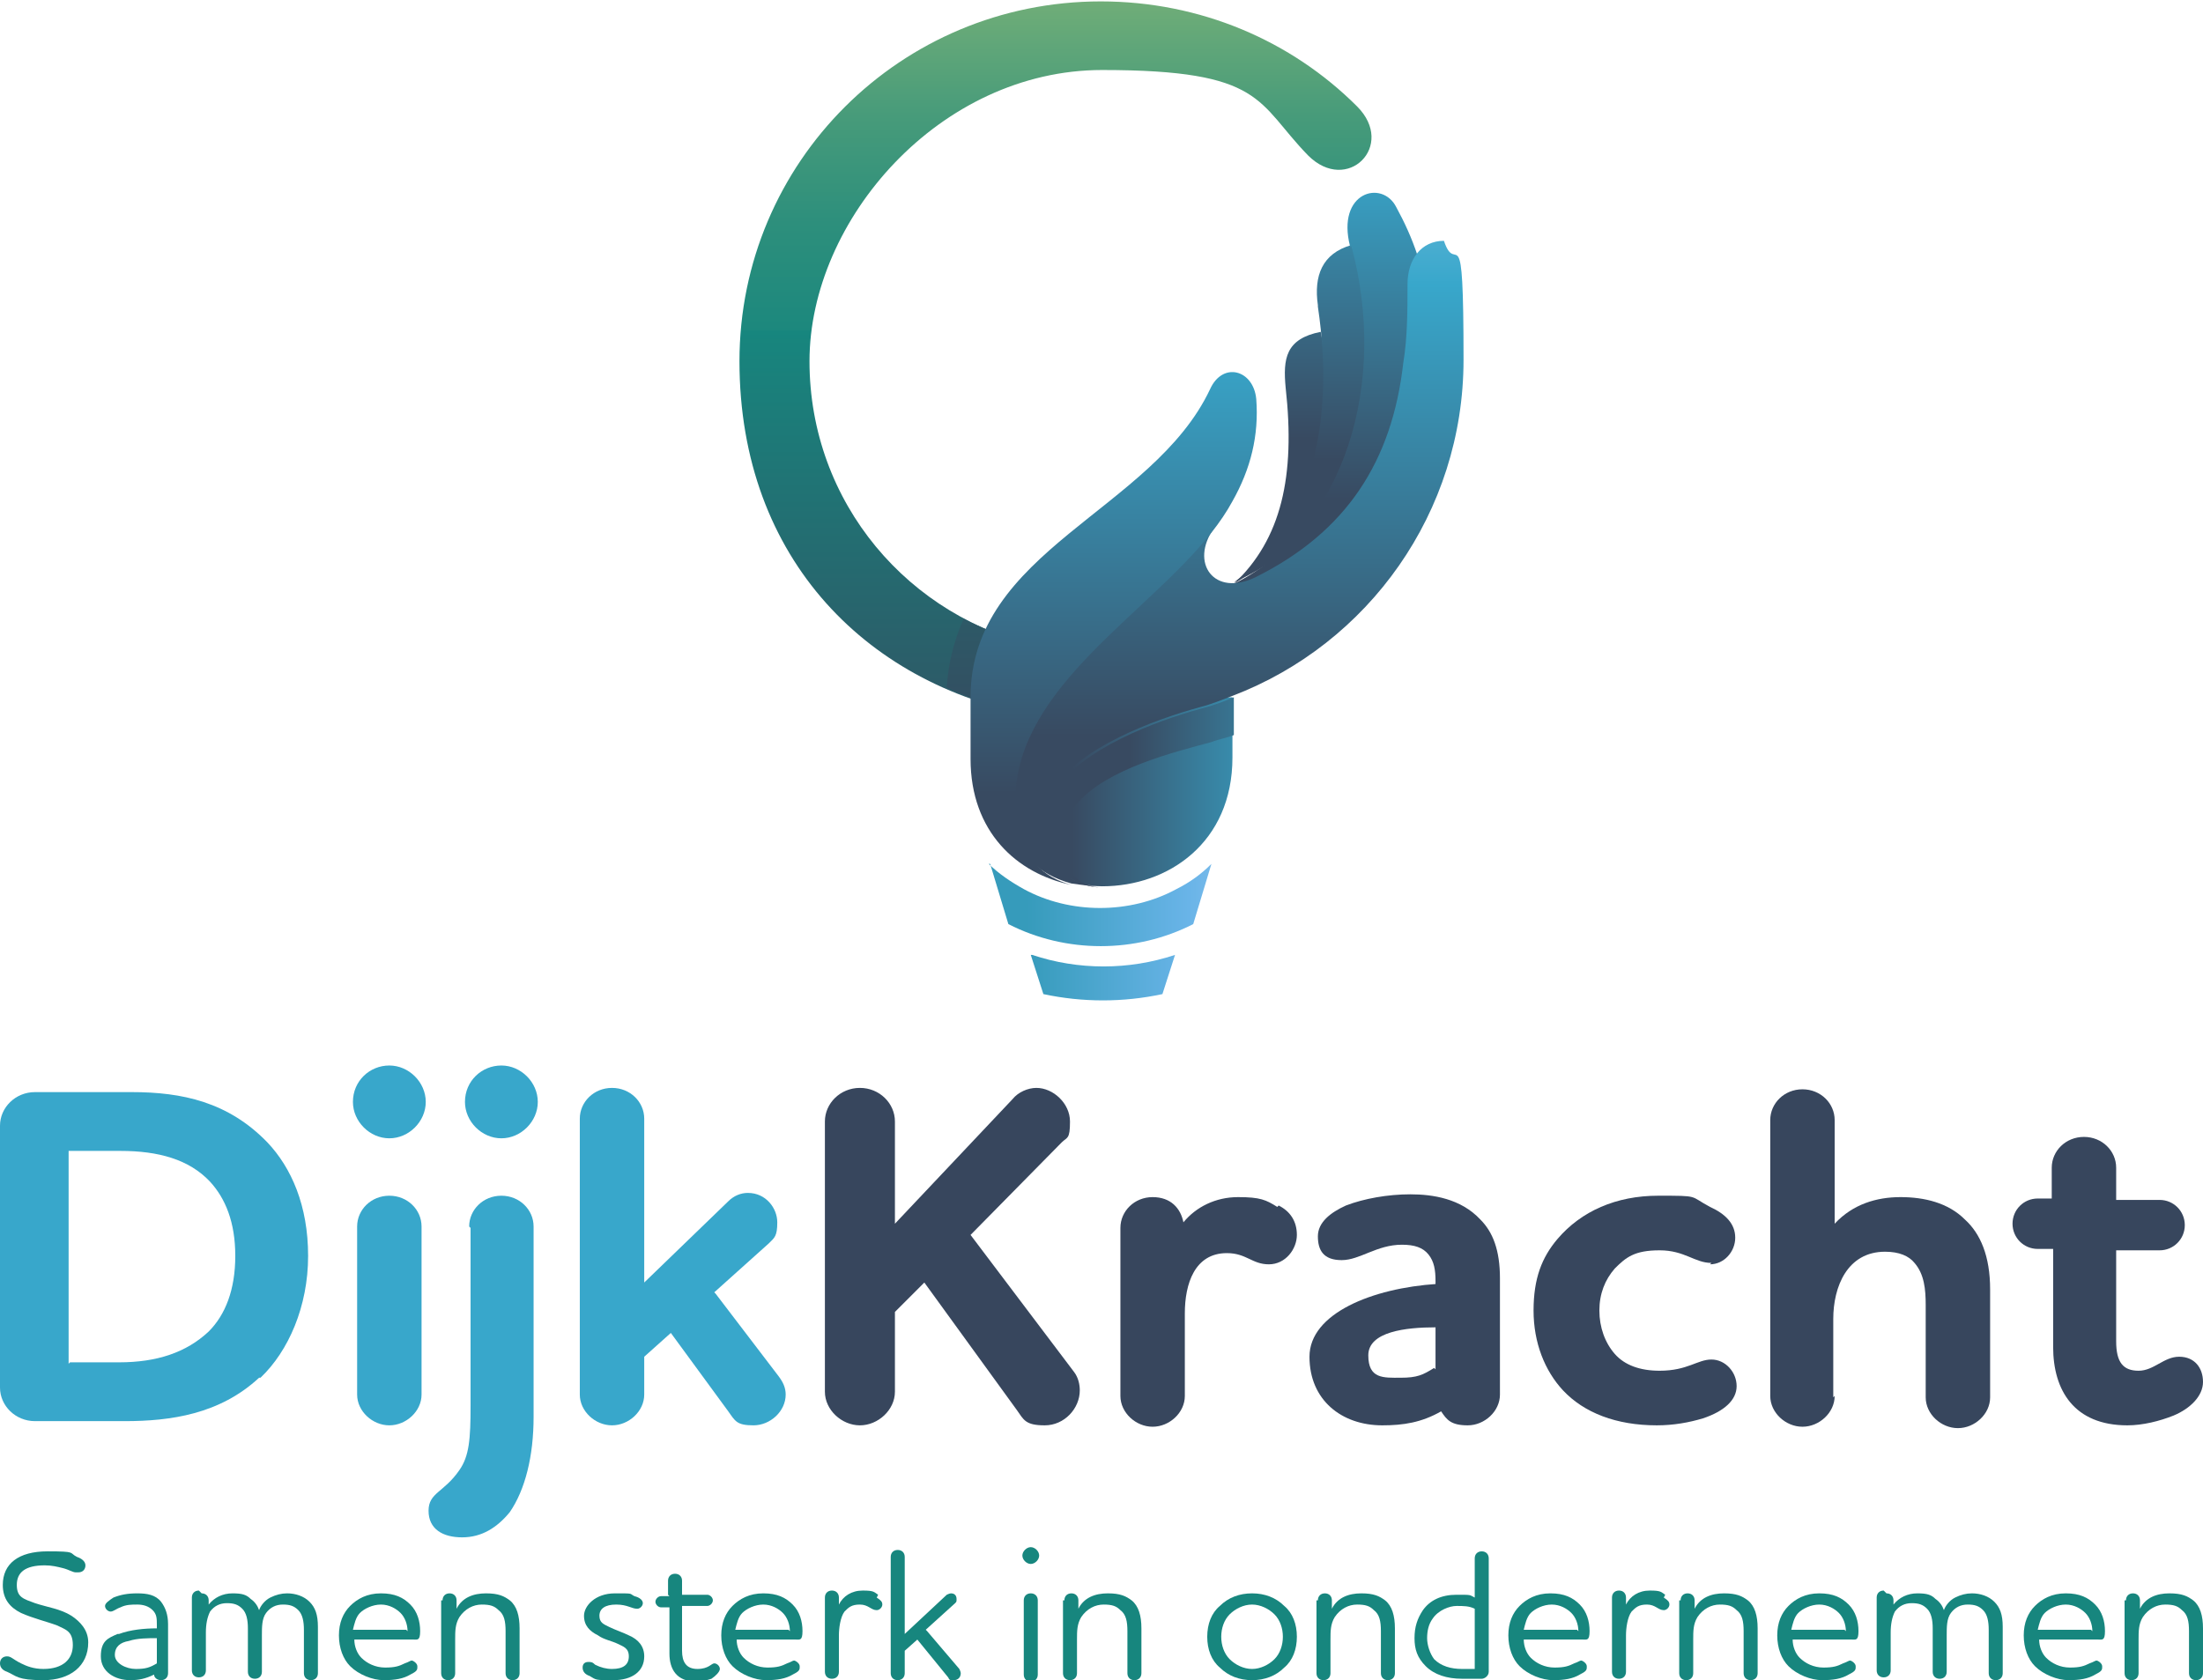
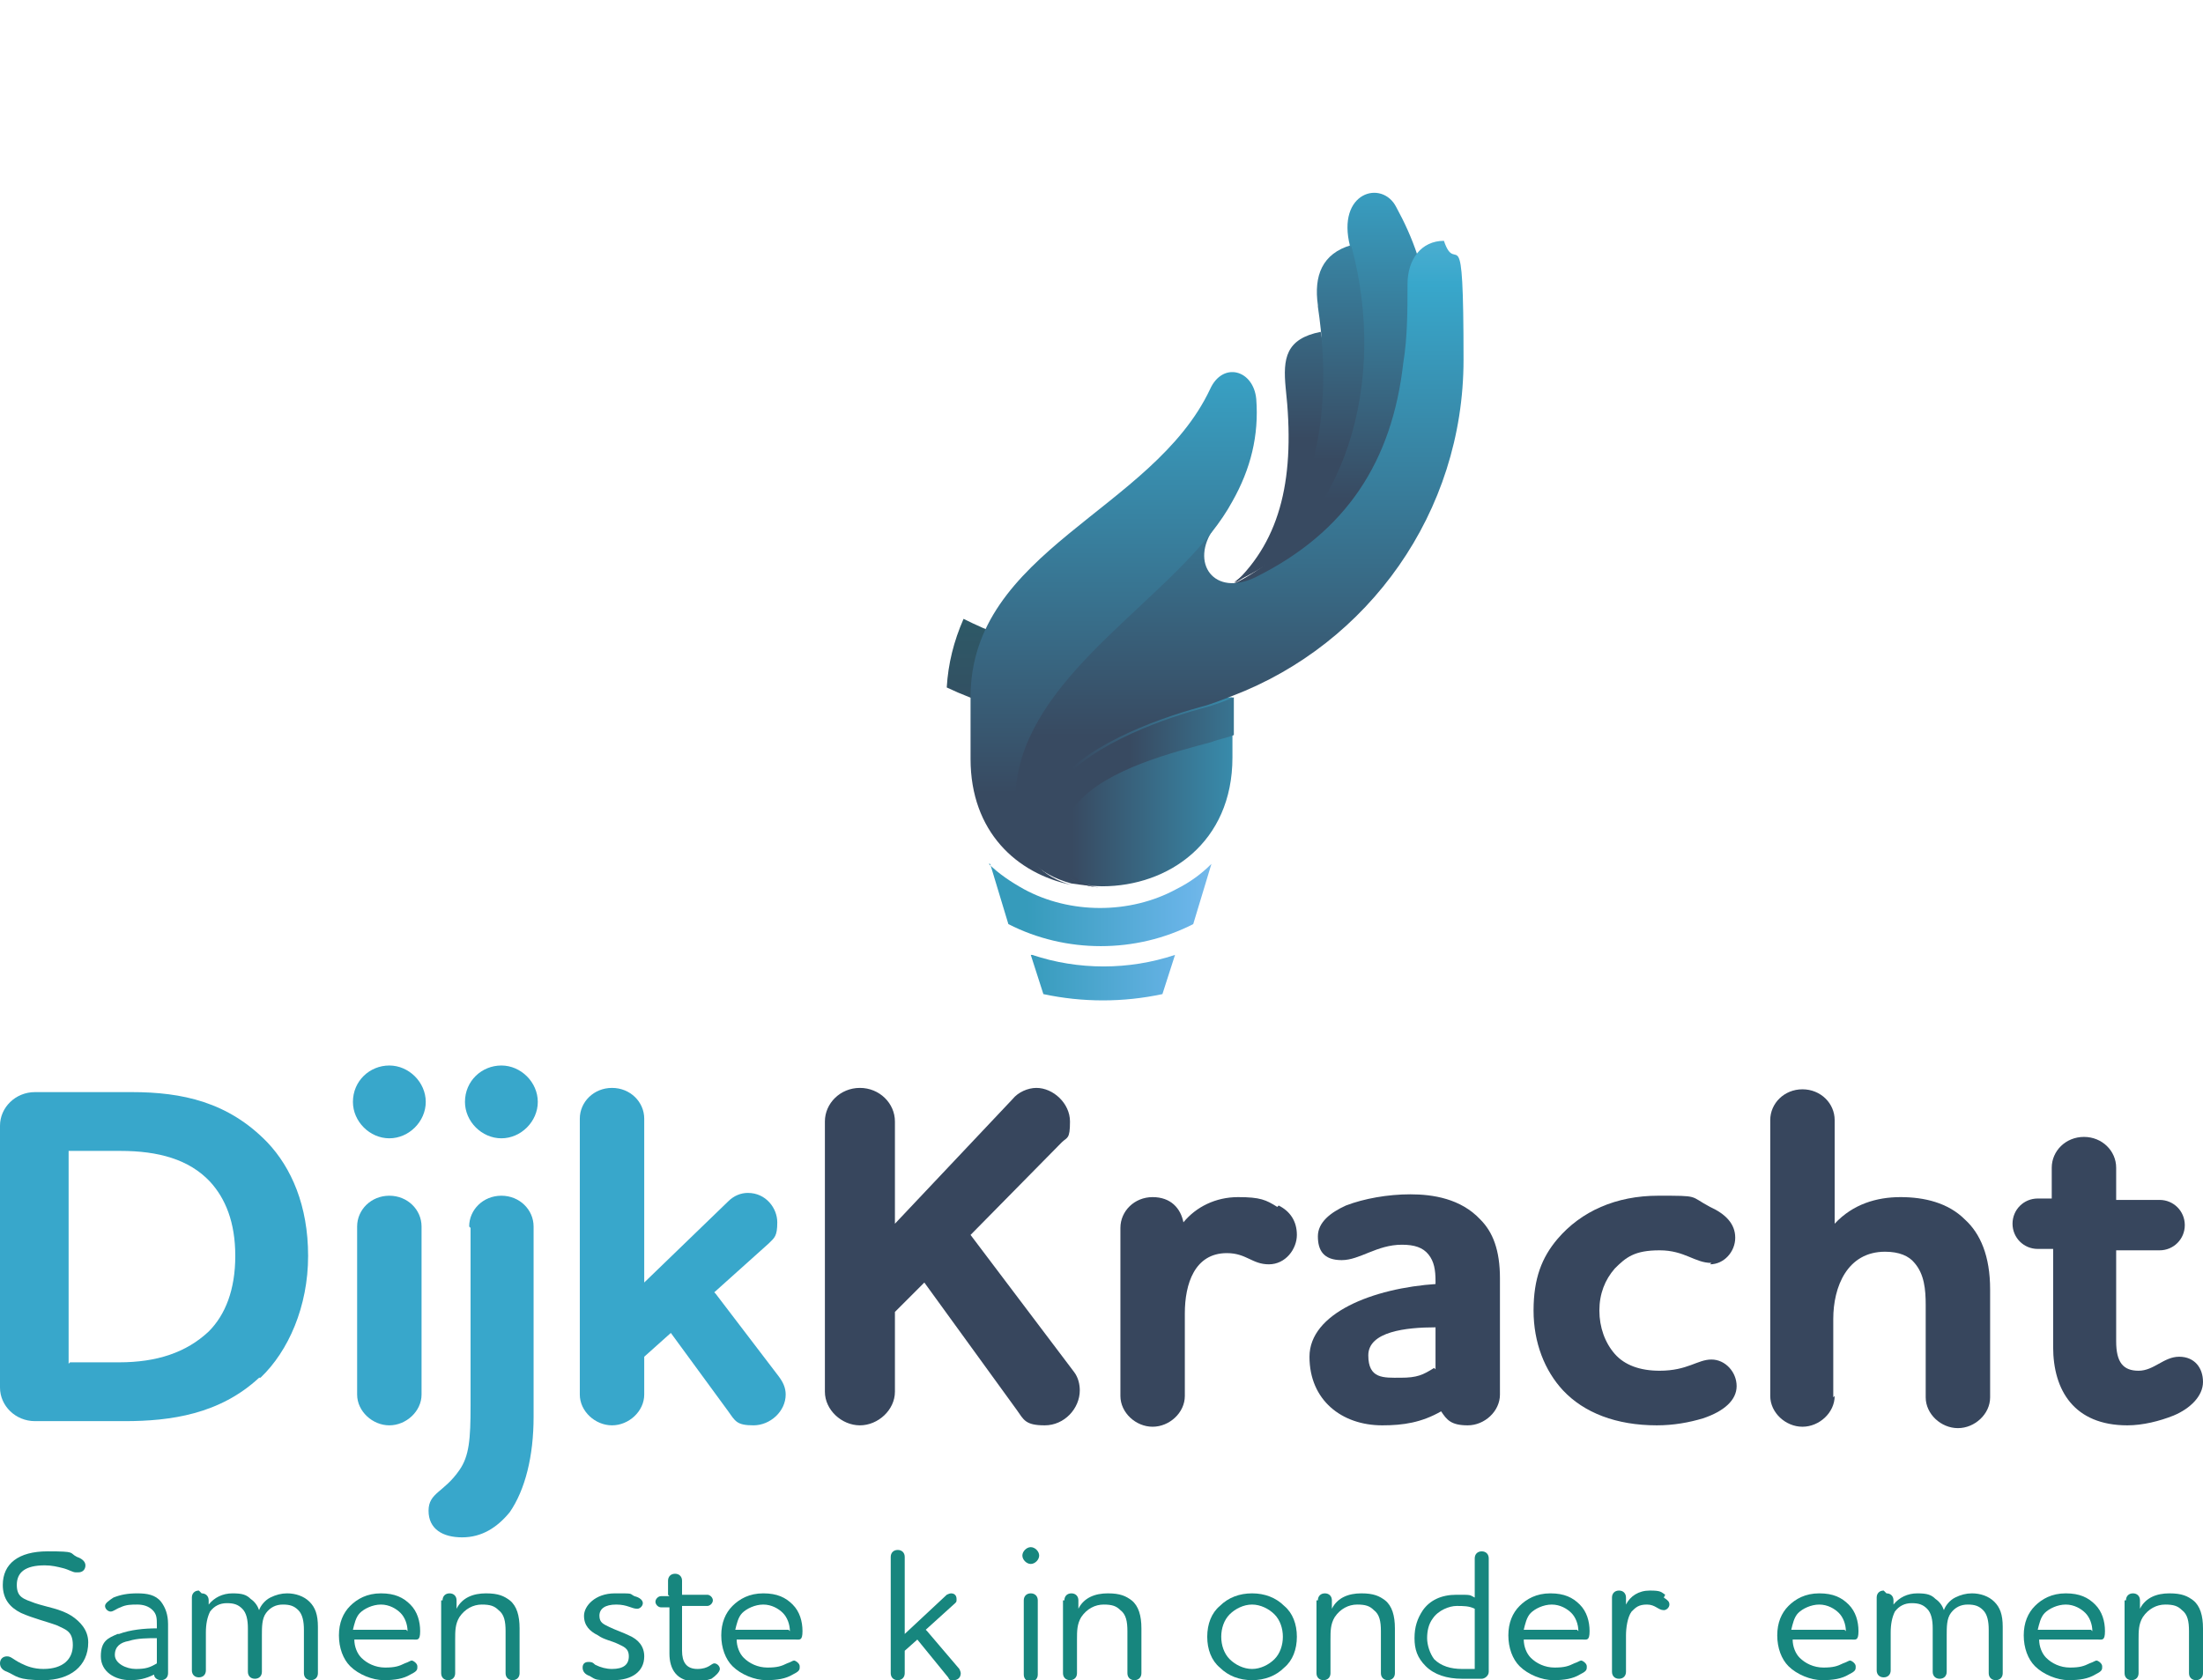
<svg xmlns="http://www.w3.org/2000/svg" xmlns:xlink="http://www.w3.org/1999/xlink" id="Layer_1" data-name="Layer 1" version="1.1" viewBox="0 0 157.3 120">
  <defs>
    <style>
      .cls-1 {
        fill: url(#Naamloos_verloop_2);
      }

      .cls-1, .cls-2, .cls-3, .cls-4, .cls-5, .cls-6, .cls-7, .cls-8, .cls-9, .cls-10, .cls-11, .cls-12, .cls-13, .cls-14 {
        stroke-width: 0px;
      }

      .cls-1, .cls-2, .cls-3, .cls-4, .cls-5, .cls-6, .cls-7, .cls-8, .cls-12, .cls-13, .cls-14 {
        fill-rule: evenodd;
      }

      .cls-2 {
        fill: url(#Naamloos_verloop_6);
      }

      .cls-3 {
        fill: url(#Naamloos_verloop_11-5);
      }

      .cls-4 {
        fill: url(#Naamloos_verloop_11-4);
      }

      .cls-5 {
        fill: url(#Naamloos_verloop_11-6);
      }

      .cls-6 {
        fill: url(#Naamloos_verloop_11-7);
      }

      .cls-7 {
        fill: url(#Naamloos_verloop_11-2);
      }

      .cls-8 {
        fill: url(#Naamloos_verloop_11-3);
      }

      .cls-9 {
        fill: #38a7cb;
      }

      .cls-10 {
        fill: #17867e;
      }

      .cls-11 {
        fill: #37465d;
      }

      .cls-12 {
        fill: url(#Naamloos_verloop_2-2);
      }

      .cls-13 {
        fill: url(#Naamloos_verloop_6-2);
      }

      .cls-14 {
        fill: url(#Naamloos_verloop_11);
      }
    </style>
    <linearGradient id="Naamloos_verloop_2" data-name="Naamloos verloop 2" x1="75.4" y1="60.1" x2="75.4" y2="136.7" gradientTransform="translate(0 122) scale(1 -1)" gradientUnits="userSpaceOnUse">
      <stop offset="0" stop-color="#37465d" />
      <stop offset=".5" stop-color="#17867e" />
      <stop offset=".5" stop-color="#1c887d" />
      <stop offset=".6" stop-color="#2d8f7c" />
      <stop offset=".7" stop-color="#479b7a" />
      <stop offset=".8" stop-color="#6dac78" />
      <stop offset=".9" stop-color="#9dc175" />
      <stop offset="1" stop-color="#cad672" />
    </linearGradient>
    <linearGradient id="Naamloos_verloop_2-2" data-name="Naamloos verloop 2" x1="71" y1="66.3" x2="71" y2="143" xlink:href="#Naamloos_verloop_2" />
    <linearGradient id="Naamloos_verloop_11" data-name="Naamloos verloop 11" x1="71.1" y1="65.4" x2="98.4" y2="65.4" gradientTransform="translate(0 122) scale(1 -1)" gradientUnits="userSpaceOnUse">
      <stop offset=".2" stop-color="#384a61" />
      <stop offset=".8" stop-color="#38a7cb" />
      <stop offset="1" stop-color="#78bdde" />
    </linearGradient>
    <linearGradient id="Naamloos_verloop_11-2" data-name="Naamloos verloop 11" x1="75.2" y1="65.4" x2="102.5" y2="65.4" xlink:href="#Naamloos_verloop_11" />
    <linearGradient id="Naamloos_verloop_6" data-name="Naamloos verloop 6" x1="68.7" y1="57.3" x2="91.8" y2="57.3" gradientTransform="translate(0 122) scale(1 -1)" gradientUnits="userSpaceOnUse">
      <stop offset=".2" stop-color="#369bbb" />
      <stop offset=".7" stop-color="#69b4e8" />
      <stop offset="1" stop-color="#9bc8ee" />
    </linearGradient>
    <linearGradient id="Naamloos_verloop_6-2" data-name="Naamloos verloop 6" x1="68.7" y1="52.2" x2="91.8" y2="52.2" xlink:href="#Naamloos_verloop_6" />
    <linearGradient id="Naamloos_verloop_11-3" data-name="Naamloos verloop 11" x1="91.4" y1="82.5" x2="91.4" y2="123.3" xlink:href="#Naamloos_verloop_11" />
    <linearGradient id="Naamloos_verloop_11-4" data-name="Naamloos verloop 11" x1="93" y1="81" x2="93" y2="121.8" xlink:href="#Naamloos_verloop_11" />
    <linearGradient id="Naamloos_verloop_11-5" data-name="Naamloos verloop 11" x1="94.7" y1="78.2" x2="94.7" y2="119" xlink:href="#Naamloos_verloop_11" />
    <linearGradient id="Naamloos_verloop_11-6" data-name="Naamloos verloop 11" x1="88.3" y1="58.7" x2="88.3" y2="112.4" xlink:href="#Naamloos_verloop_11" />
    <linearGradient id="Naamloos_verloop_11-7" data-name="Naamloos verloop 11" x1="79.5" y1="54.6" x2="79.5" y2="108.3" xlink:href="#Naamloos_verloop_11" />
  </defs>
  <g id="Laag_1-2" data-name="Laag 1-2">
-     <path class="cls-1" d="M74.4,51.2v-5c-9.5-2-16.6-10.3-16.6-20.4s9.3-20.8,20.9-20.8,11,2.3,14.7,6.1c2.8,2.8,6.3-.7,3.5-3.5-4.7-4.7-11.2-7.5-18.3-7.5-14.3,0-25.8,11.5-25.8,25.7s9.3,23.4,21.6,25.4h0Z" />
    <path class="cls-12" d="M74.4,51.2v-5c-2-.4-3.8-1.1-5.6-2-.7,1.6-1.1,3.2-1.2,4.9,2.1,1,4.4,1.7,6.8,2.1h0Z" />
    <path class="cls-14" d="M74.5,56.1c-1.7,2.9.2,7.2,4.2,7.2,4.7,0,9.3-3.1,9.3-9.2v-4.3c-4.8,0-11.3,2.7-13.5,6.4h0Z" />
    <path class="cls-7" d="M78.7,63.4c-3.1-.1-3.7-3.9-1.8-6,2.1-2.5,7-3.7,9.6-4.4.5-.2,1.1-.3,1.6-.5v-2.7c-.7.3-1.5.6-2.3.8-3.3.9-8.6,2.9-10.5,5.9-1.7,2.9-.2,6.8,3.4,6.9h0Z" />
    <path class="cls-2" d="M70.7,61.7l1.3,4.3c4.1,2.1,9.1,2.1,13.2,0l1.3-4.3c-.7.7-1.5,1.3-2.5,1.8-3.3,1.8-7.6,1.8-10.9,0-.9-.5-1.8-1.1-2.5-1.8h0Z" />
    <path class="cls-13" d="M73.6,68.2l.9,2.8c2.8.6,5.7.6,8.5,0l.9-2.8c-3.3,1.1-6.9,1.1-10.2,0h0Z" />
    <path class="cls-8" d="M91.8,27.7c.7,6.3-.3,10.8-3.7,14,5.7-3.5,7.8-10.2,6.2-18-2.5.5-2.7,1.9-2.5,4h0Z" />
    <path class="cls-4" d="M94.1,21.9c1.3,8.7-.7,15.8-6,19.7,9.6-4.4,11.7-14.5,8.4-24.1-2.1.6-2.7,2.2-2.4,4.3h0Z" />
    <path class="cls-3" d="M96.5,17.6c2.6,9.7-.4,20.1-8.4,24.1,13.4.4,13.5-20.4,13.1-23.5-.4-1.2-.9-2.3-1.5-3.4-1-2-4.3-1.1-3.3,2.8h0Z" />
    <path class="cls-5" d="M86.7,37.7c-5.7,4.4-12.1,9.7-14.1,16.1-1.1,3.5-.9,8,3.9,9.3.7.1,1.4.2,2.1.2-3.7-.1-5.2-4-3.4-6.9,1.8-3,7.2-5,10.5-5.9.8-.2,1.5-.5,2.3-.8,9.7-3.7,16.5-13.1,16.5-24s-.5-5.8-1.4-8.5c-1.6,0-2.6,1.3-2.6,3.1s0,3.8-.3,5.6c-.8,7.1-4.1,12.1-10.5,15.3-3,1.5-4.8-1-3-3.5h0Z" />
    <path class="cls-6" d="M88,35.8c1.3-2.3,1.9-4.7,1.7-7.3-.2-2.1-2.4-2.7-3.3-.7-4.1,8.7-17.1,11.5-17.1,22v4.4c0,5.2,3.3,8.2,7.2,9-4.2-1.1-4.6-5.7-3.5-9.2,2.3-7.2,11.7-12.1,15-18.2h0Z" />
    <path class="cls-9" d="M18.5,98.4c-2.8,2.6-6.3,3.1-9.6,3.1H2.5c-1.4,0-2.5-1.1-2.5-2.4v-18.7c0-1.3,1.1-2.4,2.5-2.4h6.9c3.6,0,6.9.7,9.7,3.6,1.7,1.8,2.9,4.5,2.9,8.1s-1.4,6.8-3.4,8.7h0ZM5,97.3h3.5c2.7,0,4.8-.7,6.4-2.2,1.2-1.2,1.9-3,1.9-5.4s-.7-4.1-1.8-5.3c-1.5-1.6-3.7-2.2-6.4-2.2h-3.7v15.2h0Z" />
    <path class="cls-9" d="M25.2,78.7c0-1.5,1.2-2.6,2.6-2.6s2.6,1.2,2.6,2.6-1.2,2.6-2.6,2.6-2.6-1.2-2.6-2.6ZM27.8,85.4c1.3,0,2.3,1,2.3,2.2v12c0,1.2-1.1,2.2-2.3,2.2s-2.3-1-2.3-2.2v-12c0-1.2,1-2.2,2.3-2.2Z" />
    <path class="cls-9" d="M33.5,87.6c0-1.2,1-2.2,2.3-2.2s2.3,1,2.3,2.2v13.6c0,2.8-.6,5.2-1.7,6.8-.9,1.1-2,1.8-3.4,1.8s-2.4-.6-2.4-1.9,1.1-1.3,2.2-2.9c.7-1,.8-2.2.8-4.6v-12.7h0ZM33.2,78.7c0-1.5,1.2-2.6,2.6-2.6s2.6,1.2,2.6,2.6-1.2,2.6-2.6,2.6-2.6-1.2-2.6-2.6Z" />
    <path class="cls-9" d="M51.1,92.4l4.5,5.9c.3.4.5.8.5,1.3,0,1.2-1.1,2.2-2.3,2.2s-1.3-.3-1.8-1l-4.1-5.6-1.9,1.7v2.7c0,1.2-1.1,2.2-2.3,2.2s-2.3-1-2.3-2.2v-19.7c0-1.2,1-2.2,2.3-2.2s2.3,1,2.3,2.2v11.7l6-5.8c.4-.4.9-.6,1.4-.6,1.3,0,2.1,1.1,2.1,2.1s-.2,1.1-.6,1.5l-3.9,3.5h0Z" />
    <path class="cls-11" d="M69.3,88.2l7.4,9.8c.3.4.4.9.4,1.3,0,1.3-1.1,2.5-2.5,2.5s-1.5-.4-2-1.1l-6.6-9.1-2.1,2.1v5.7c0,1.3-1.2,2.4-2.5,2.4s-2.5-1.1-2.5-2.4v-19.3c0-1.3,1.1-2.4,2.5-2.4s2.5,1.1,2.5,2.4v7.3l8.4-8.9c.4-.5,1.1-.8,1.7-.8,1.2,0,2.4,1.1,2.4,2.4s-.2,1.1-.6,1.5l-6.5,6.6h0Z" />
    <path class="cls-11" d="M91.3,86.1c.8.4,1.3,1.1,1.3,2.1s-.8,2.1-2,2.1-1.6-.8-3-.8c-2.3,0-3,2.2-3,4.3v5.9c0,1.2-1.1,2.2-2.3,2.2s-2.3-1-2.3-2.2v-12c0-1.2,1-2.2,2.3-2.2s2,.8,2.2,1.8c.9-1.1,2.3-1.8,3.9-1.8s2,.2,2.8.7h0Z" />
    <path class="cls-11" d="M102.5,91.8v-.3c0-.8-.1-1.4-.5-1.9-.4-.5-1-.7-1.9-.7-1.8,0-3,1.1-4.3,1.1s-1.7-.7-1.7-1.7.9-1.7,2-2.2c1.3-.5,3-.8,4.6-.8s3.6.3,5,1.8c.9.9,1.4,2.2,1.4,4.2v8.3c0,1.2-1.1,2.2-2.3,2.2s-1.5-.4-1.9-1c-1.4.8-2.7,1-4.2,1-2.9,0-5.2-1.8-5.2-4.9s4.5-4.9,9.1-5.2h0ZM102.5,97.8v-3c-2.1,0-4.8.3-4.8,2s1.1,1.6,2.3,1.6,1.6-.2,2.4-.7Z" />
    <path class="cls-11" d="M122.2,90.2c-1.2,0-1.9-.9-3.7-.9s-2.4.5-3.2,1.3c-.7.8-1.1,1.8-1.1,3s.4,2.3,1.1,3.1,1.8,1.2,3.2,1.2c2,0,2.7-.8,3.7-.8s1.8.9,1.8,1.9-.9,1.8-2.4,2.3c-1,.3-2.1.5-3.3.5-2.9,0-5.2-.9-6.7-2.5-1.3-1.4-2.1-3.4-2.1-5.7s.6-3.8,1.7-5.1c1.7-2,4.2-3.1,7.2-3.1s2.2,0,3.7.8c1.1.5,1.8,1.2,1.8,2.2s-.8,1.9-1.8,1.9h0Z" />
    <path class="cls-11" d="M131,99.7c0,1.2-1.1,2.2-2.3,2.2s-2.3-1-2.3-2.2v-19.7c0-1.2,1-2.2,2.3-2.2s2.3,1,2.3,2.2v7.4c1.3-1.4,3-1.9,4.7-1.9s3.4.4,4.6,1.6c1.1,1,1.8,2.6,1.8,5v7.7c0,1.2-1.1,2.2-2.3,2.2s-2.3-1-2.3-2.2v-6.6c0-1.1-.1-2.2-.8-3-.4-.5-1.1-.8-2.1-.8-2.7,0-3.7,2.5-3.7,4.8v5.6h0Z" />
    <path class="cls-11" d="M146.5,85.7v-2.3c0-1.2,1-2.2,2.3-2.2s2.3,1,2.3,2.2v2.3h3.1c1,0,1.8.8,1.8,1.8s-.8,1.8-1.8,1.8h-3.1v6.5c0,1.5.5,2.1,1.6,2.1s1.8-1,2.9-1,1.7.8,1.7,1.8-.9,1.9-2.1,2.4c-1,.4-2.2.7-3.3.7-3.8,0-5.3-2.5-5.3-5.6v-7h-1.1c-1,0-1.8-.8-1.8-1.8s.8-1.8,1.8-1.8h1.1,0Z" />
    <path class="cls-10" d="M5.4,112.3c-.2,0-.5-.2-.9-.3-.4-.1-.8-.2-1.3-.2-1.4,0-2,.5-2,1.4s.5,1,1.3,1.3c.9.3,1.8.4,2.6.9.6.4,1.2,1,1.2,1.9,0,1.7-1.3,2.7-3.2,2.7s-1.9-.3-2.6-.6c-.3-.1-.5-.3-.5-.6s.2-.5.5-.5.4.2,1,.5c.4.2.9.4,1.6.4,1.4,0,2.1-.7,2.1-1.7s-.5-1.1-1.1-1.4c-.8-.3-1.7-.5-2.6-.9-.8-.4-1.3-1-1.3-2,0-1.5,1.1-2.4,3.2-2.4s1.5.1,2.1.4c.3.1.6.3.6.6s-.2.5-.5.5h0Z" />
    <path class="cls-10" d="M8.5,116.7c.8-.3,1.8-.4,2.7-.4v-.2c0-.5,0-.8-.3-1.1-.3-.3-.7-.4-1.1-.4s-.8,0-1.2.2c-.3.1-.5.3-.7.3s-.4-.2-.4-.4.3-.4.6-.6c.5-.2,1-.3,1.7-.3s1.3.1,1.7.6c.3.4.5.9.5,1.6v3.5c0,.3-.2.5-.5.5s-.5-.2-.5-.4c-.6.3-1.1.4-1.7.4-1.1,0-2.1-.6-2.1-1.7s.5-1.3,1.2-1.6h0ZM11.2,118.9v-1.9c-.6,0-1.4,0-2,.2-.6.1-1,.4-1,1s.8,1,1.5,1,1-.1,1.5-.4Z" />
    <path class="cls-10" d="M14.4,113.8c.3,0,.5.2.5.5v.3c.4-.5,1-.8,1.7-.8s1,.1,1.3.4c.3.2.5.5.6.8.1-.3.4-.7.8-.9.4-.2.8-.3,1.2-.3.6,0,1.2.2,1.6.6.4.4.6.9.6,1.8v3.3c0,.3-.2.5-.5.5s-.5-.2-.5-.5v-3.1c0-.6-.1-1.1-.4-1.4-.3-.3-.6-.4-1.1-.4s-.9.2-1.2.6c-.3.4-.3,1-.3,1.6v2.6c0,.3-.2.5-.5.5s-.5-.2-.5-.5v-3.1c0-.6-.1-1.1-.4-1.4-.3-.3-.6-.4-1.1-.4s-.9.2-1.2.6c-.2.4-.3.9-.3,1.5v2.7c0,.3-.2.5-.5.5s-.5-.2-.5-.5v-5.2c0-.3.2-.5.5-.5h0Z" />
    <path class="cls-10" d="M29.8,119.1c0,.2-.1.3-.5.5-.5.3-1.1.4-1.9.4s-1.8-.4-2.4-1c-.5-.5-.8-1.3-.8-2.2s.3-1.6.8-2.1,1.2-.9,2.2-.9,1.6.3,2.1.8c.5.5.7,1.2.7,1.9s-.2.6-.5.6h-4.2c0,.5.2,1,.5,1.3.4.4,1,.7,1.7.7s1-.1,1.4-.3c.3-.1.4-.2.5-.2s.4.2.4.4h0ZM29.1,116.5c0-.5-.2-1-.5-1.3-.3-.3-.8-.6-1.4-.6s-1.2.3-1.5.6c-.3.3-.4.8-.5,1.2h3.8Z" />
    <path class="cls-10" d="M31.6,114.3c0-.3.2-.5.5-.5s.5.2.5.5v.6c.4-.8,1.2-1.1,2.1-1.1s1.3.2,1.7.5c.5.4.7,1.1.7,2v3.2c0,.3-.2.5-.5.5s-.5-.2-.5-.5v-3c0-.7-.1-1.2-.5-1.5-.3-.3-.6-.4-1.2-.4s-1.2.3-1.6.9c-.3.5-.3,1-.3,1.6v2.4c0,.3-.2.5-.5.5s-.5-.2-.5-.5v-5.2h0Z" />
    <path class="cls-10" d="M45.5,114.9c-.4,0-.7-.3-1.5-.3s-1.2.3-1.2.8.3.6.7.8c.4.2,1,.4,1.4.6.7.3,1.1.8,1.1,1.5,0,1.1-.9,1.7-2.2,1.7s-1.2,0-1.7-.3c-.3-.1-.5-.3-.5-.6s.2-.4.4-.4.3,0,.5.2c.4.2.8.3,1.2.3.8,0,1.2-.3,1.2-.9s-.4-.7-.8-.9c-.4-.2-1-.3-1.4-.6-.6-.3-1-.7-1-1.4s.8-1.6,2.2-1.6,1,0,1.4.2c.4.1.6.3.6.5s-.2.4-.4.4h0Z" />
    <path class="cls-10" d="M47.7,113.9v-1c0-.3.2-.5.5-.5s.5.2.5.5v1h1.8c.2,0,.4.2.4.4s-.2.4-.4.4h-1.8v3.2c0,.8.3,1.3,1.1,1.3s1-.4,1.2-.4.4.2.4.4-.3.5-.6.7c-.3.1-.7.2-1.1.2-1.4,0-1.9-.9-1.9-2v-3.3h-.6c-.2,0-.4-.2-.4-.4s.2-.4.4-.4h.6,0Z" />
    <path class="cls-10" d="M57.1,119.1c0,.2-.1.3-.5.5-.5.3-1.1.4-1.9.4s-1.8-.4-2.4-1c-.5-.5-.8-1.3-.8-2.2s.3-1.6.8-2.1,1.2-.9,2.2-.9,1.6.3,2.1.8c.5.5.7,1.2.7,1.9s-.2.6-.5.6h-4.2c0,.5.2,1,.5,1.3.4.4,1,.7,1.7.7s1-.1,1.4-.3c.3-.1.4-.2.5-.2s.4.2.4.4h0ZM56.4,116.5c0-.5-.2-1-.5-1.3-.3-.3-.8-.6-1.4-.6s-1.2.3-1.5.6c-.3.3-.4.8-.5,1.2h3.8,0Z" />
-     <path class="cls-10" d="M62.6,114.1c.3.2.4.3.4.5s-.2.4-.4.4c-.4,0-.6-.4-1.2-.4s-.8.2-1.1.5c-.3.4-.4,1.2-.4,1.7v2.6c0,.3-.2.5-.5.5s-.5-.2-.5-.5v-5.3c0-.3.2-.5.5-.5s.5.2.5.5v.5c.3-.6.9-1,1.7-1s.8.1,1.1.3h0Z" />
    <path class="cls-10" d="M66.2,116.5l2.3,2.7c0,0,.1.2.1.3,0,.3-.2.5-.5.5s-.3,0-.4-.2l-2.2-2.7-.9.8v1.6c0,.3-.2.5-.5.5s-.5-.2-.5-.5v-8.3c0-.3.2-.5.5-.5s.5.2.5.5v5.5l3-2.8c0,0,.2-.1.3-.1.3,0,.4.2.4.4s0,.2-.1.3l-2.1,1.9h0Z" />
    <path class="cls-10" d="M73,111.1c0-.3.3-.6.6-.6s.6.3.6.6-.3.6-.6.6-.6-.3-.6-.6ZM73.6,113.8c.3,0,.5.2.5.5v5.3c0,.3-.2.5-.5.5s-.5-.2-.5-.5v-5.3c0-.3.2-.5.5-.5Z" />
    <path class="cls-10" d="M76,114.3c0-.3.2-.5.5-.5s.5.2.5.5v.6c.4-.8,1.2-1.1,2.1-1.1s1.3.2,1.7.5c.5.4.7,1.1.7,2v3.2c0,.3-.2.5-.5.5s-.5-.2-.5-.5v-3c0-.7-.1-1.2-.5-1.5-.3-.3-.6-.4-1.2-.4s-1.2.3-1.6.9c-.3.5-.3,1-.3,1.6v2.4c0,.3-.2.5-.5.5s-.5-.2-.5-.5v-5.2h0Z" />
    <path class="cls-10" d="M87.1,114.7c.6-.6,1.4-.9,2.3-.9s1.7.3,2.3.9c.6.5.9,1.3.9,2.2s-.3,1.7-.9,2.2c-.6.6-1.4.9-2.3.9s-1.7-.3-2.3-.9c-.6-.5-.9-1.3-.9-2.2s.3-1.7.9-2.2h0ZM87.8,118.5c.4.4,1,.7,1.6.7s1.2-.3,1.6-.7c.4-.4.6-1,.6-1.6s-.2-1.2-.6-1.6c-.4-.4-1-.7-1.6-.7s-1.2.3-1.6.7c-.4.4-.6,1-.6,1.6s.2,1.2.6,1.6h0Z" />
    <path class="cls-10" d="M94.1,114.3c0-.3.2-.5.5-.5s.5.2.5.5v.6c.4-.8,1.2-1.1,2.1-1.1s1.3.2,1.7.5c.5.4.7,1.1.7,2v3.2c0,.3-.2.5-.5.5s-.5-.2-.5-.5v-3c0-.7-.1-1.2-.5-1.5-.3-.3-.6-.4-1.2-.4s-1.2.3-1.6.9c-.3.5-.3,1-.3,1.6v2.4c0,.3-.2.5-.5.5s-.5-.2-.5-.5v-5.2h0Z" />
    <path class="cls-10" d="M104.4,119.9c-1.1,0-2-.3-2.6-.9s-.8-1.2-.8-2,.2-1.4.6-2c.5-.7,1.3-1.1,2.4-1.1s.9,0,1.3.2v-2.8c0-.3.2-.5.5-.5s.5.2.5.5v8.1c0,.3-.3.5-.5.5h-1.4ZM105.3,119.1v-4.2c-.4-.2-.8-.2-1.3-.2s-1.3.3-1.7.9c-.3.4-.4.9-.4,1.4s.2,1.1.5,1.5c.5.5,1.2.7,2,.7h.9Z" />
    <path class="cls-10" d="M113.3,119.1c0,.2-.1.3-.5.5-.5.3-1.1.4-1.9.4s-1.8-.4-2.4-1c-.5-.5-.8-1.3-.8-2.2s.3-1.6.8-2.1,1.2-.9,2.2-.9,1.6.3,2.1.8c.5.5.7,1.2.7,1.9s-.2.6-.5.6h-4.2c0,.5.2,1,.5,1.3.4.4,1,.7,1.7.7s1-.1,1.4-.3c.3-.1.4-.2.5-.2s.4.2.4.4h0ZM112.7,116.5c0-.5-.2-1-.5-1.3-.3-.3-.8-.6-1.4-.6s-1.2.3-1.5.6c-.3.3-.4.8-.5,1.2h3.8Z" />
    <path class="cls-10" d="M118.8,114.1c.3.2.4.3.4.5s-.2.4-.4.4c-.4,0-.6-.4-1.2-.4s-.8.2-1.1.5c-.3.4-.4,1.2-.4,1.7v2.6c0,.3-.2.5-.5.5s-.5-.2-.5-.5v-5.3c0-.3.2-.5.5-.5s.5.2.5.5v.5c.3-.6.9-1,1.7-1s.8.1,1.1.3h0Z" />
-     <path class="cls-10" d="M120,114.3c0-.3.2-.5.5-.5s.5.2.5.5v.6c.4-.8,1.2-1.1,2.1-1.1s1.3.2,1.7.5c.5.4.7,1.1.7,2v3.2c0,.3-.2.5-.5.5s-.5-.2-.5-.5v-3c0-.7-.1-1.2-.5-1.5-.3-.3-.6-.4-1.2-.4s-1.2.3-1.6.9c-.3.5-.3,1-.3,1.6v2.4c0,.3-.2.5-.5.5s-.5-.2-.5-.5v-5.2h0Z" />
    <path class="cls-10" d="M132.5,119.1c0,.2-.1.3-.5.5-.5.3-1.1.4-1.9.4s-1.8-.4-2.4-1c-.5-.5-.8-1.3-.8-2.2s.3-1.6.8-2.1,1.2-.9,2.2-.9,1.6.3,2.1.8c.5.5.7,1.2.7,1.9s-.2.6-.5.6h-4.2c0,.5.2,1,.5,1.3.4.4,1,.7,1.7.7s1-.1,1.4-.3c.3-.1.4-.2.5-.2s.4.2.4.4h0ZM131.8,116.5c0-.5-.2-1-.5-1.3-.3-.3-.8-.6-1.4-.6s-1.2.3-1.5.6c-.3.3-.4.8-.5,1.2h3.8Z" />
    <path class="cls-10" d="M134.7,113.8c.3,0,.5.2.5.5v.3c.4-.5,1-.8,1.7-.8s1,.1,1.3.4c.3.2.5.5.6.8.1-.3.4-.7.8-.9.4-.2.8-.3,1.2-.3.6,0,1.2.2,1.6.6.4.4.6.9.6,1.8v3.3c0,.3-.2.5-.5.5s-.5-.2-.5-.5v-3.1c0-.6-.1-1.1-.4-1.4-.3-.3-.6-.4-1.1-.4s-.9.2-1.2.6c-.3.4-.3,1-.3,1.6v2.6c0,.3-.2.5-.5.5s-.5-.2-.5-.5v-3.1c0-.6-.1-1.1-.4-1.4-.3-.3-.6-.4-1.1-.4s-.9.2-1.2.6c-.2.4-.3.9-.3,1.5v2.7c0,.3-.2.5-.5.5s-.5-.2-.5-.5v-5.2c0-.3.2-.5.5-.5h0Z" />
    <path class="cls-10" d="M150.1,119.1c0,.2-.1.3-.5.5-.5.3-1.1.4-1.9.4s-1.8-.4-2.4-1c-.5-.5-.8-1.3-.8-2.2s.3-1.6.8-2.1,1.2-.9,2.2-.9,1.6.3,2.1.8c.5.5.7,1.2.7,1.9s-.2.6-.5.6h-4.2c0,.5.2,1,.5,1.3.4.4,1,.7,1.7.7s1-.1,1.4-.3c.3-.1.4-.2.5-.2s.4.2.4.4h0ZM149.4,116.5c0-.5-.2-1-.5-1.3-.3-.3-.8-.6-1.4-.6s-1.2.3-1.5.6c-.3.3-.4.8-.5,1.2h3.8Z" />
    <path class="cls-10" d="M151.8,114.3c0-.3.2-.5.5-.5s.5.2.5.5v.6c.4-.8,1.2-1.1,2.1-1.1s1.3.2,1.7.5c.5.4.7,1.1.7,2v3.2c0,.3-.2.5-.5.5s-.5-.2-.5-.5v-3c0-.7-.1-1.2-.5-1.5-.3-.3-.6-.4-1.2-.4s-1.2.3-1.6.9c-.3.5-.3,1-.3,1.6v2.4c0,.3-.2.5-.5.5s-.5-.2-.5-.5v-5.2h0Z" />
  </g>
</svg>